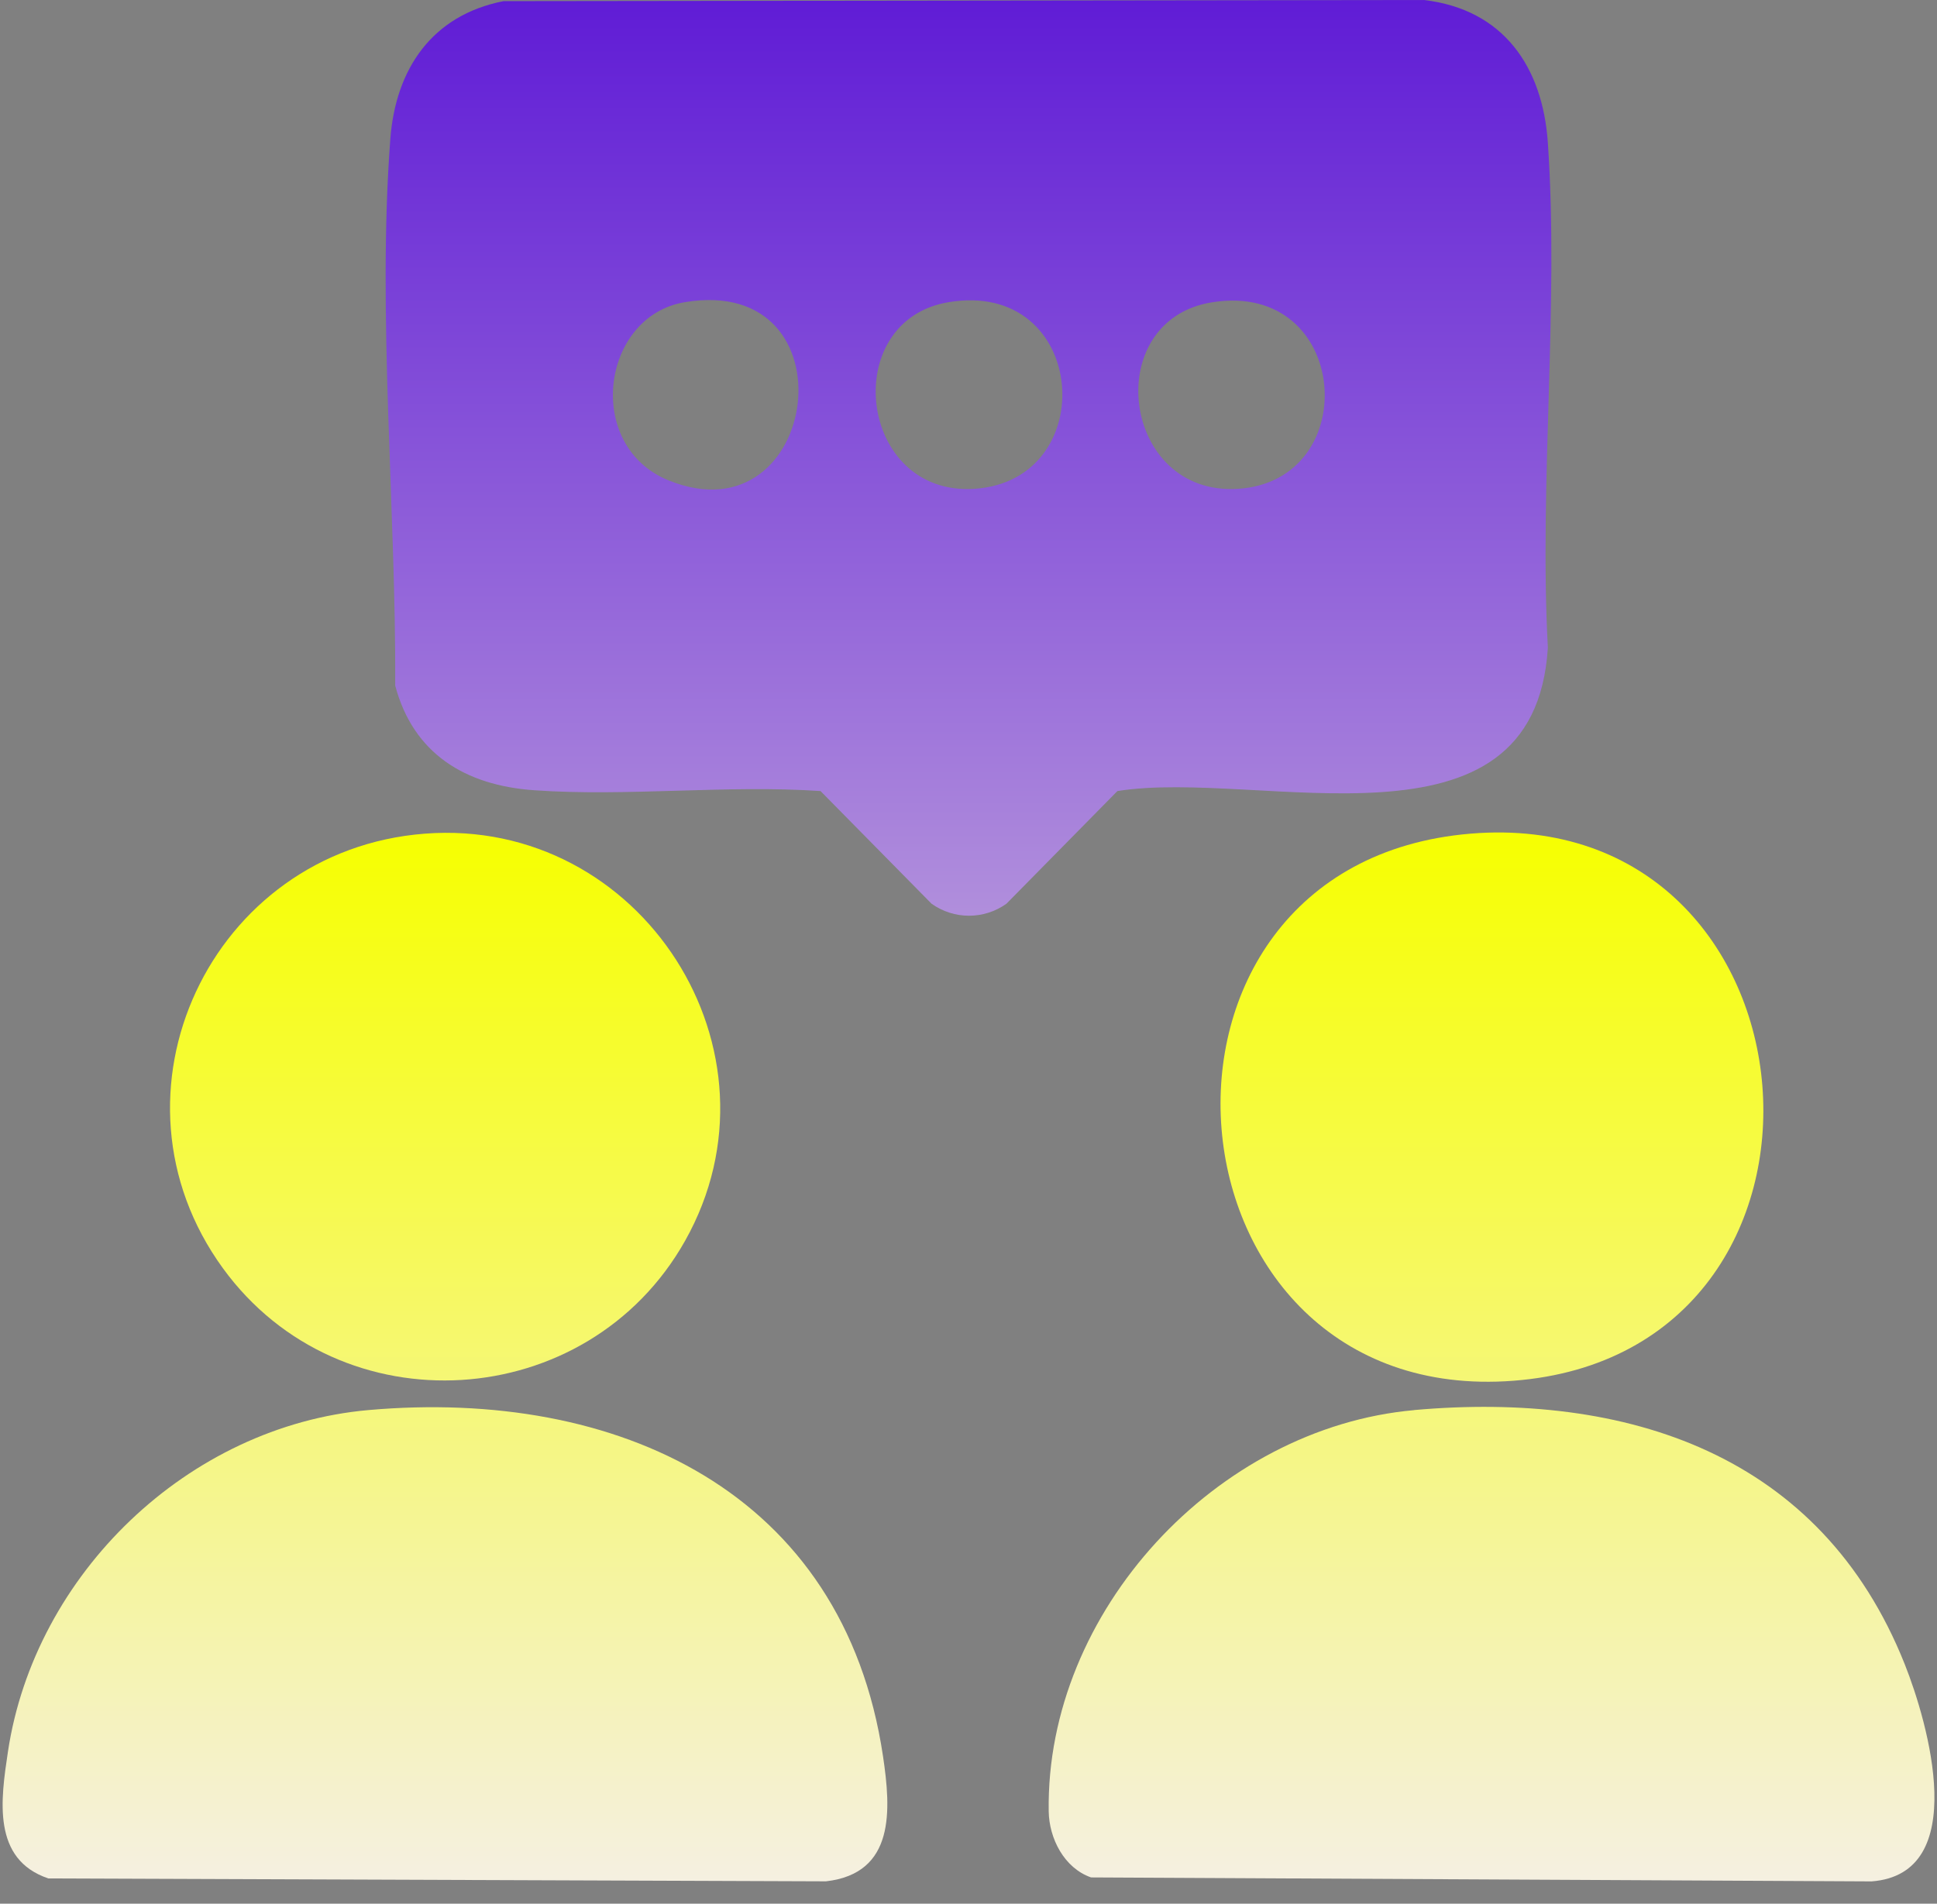
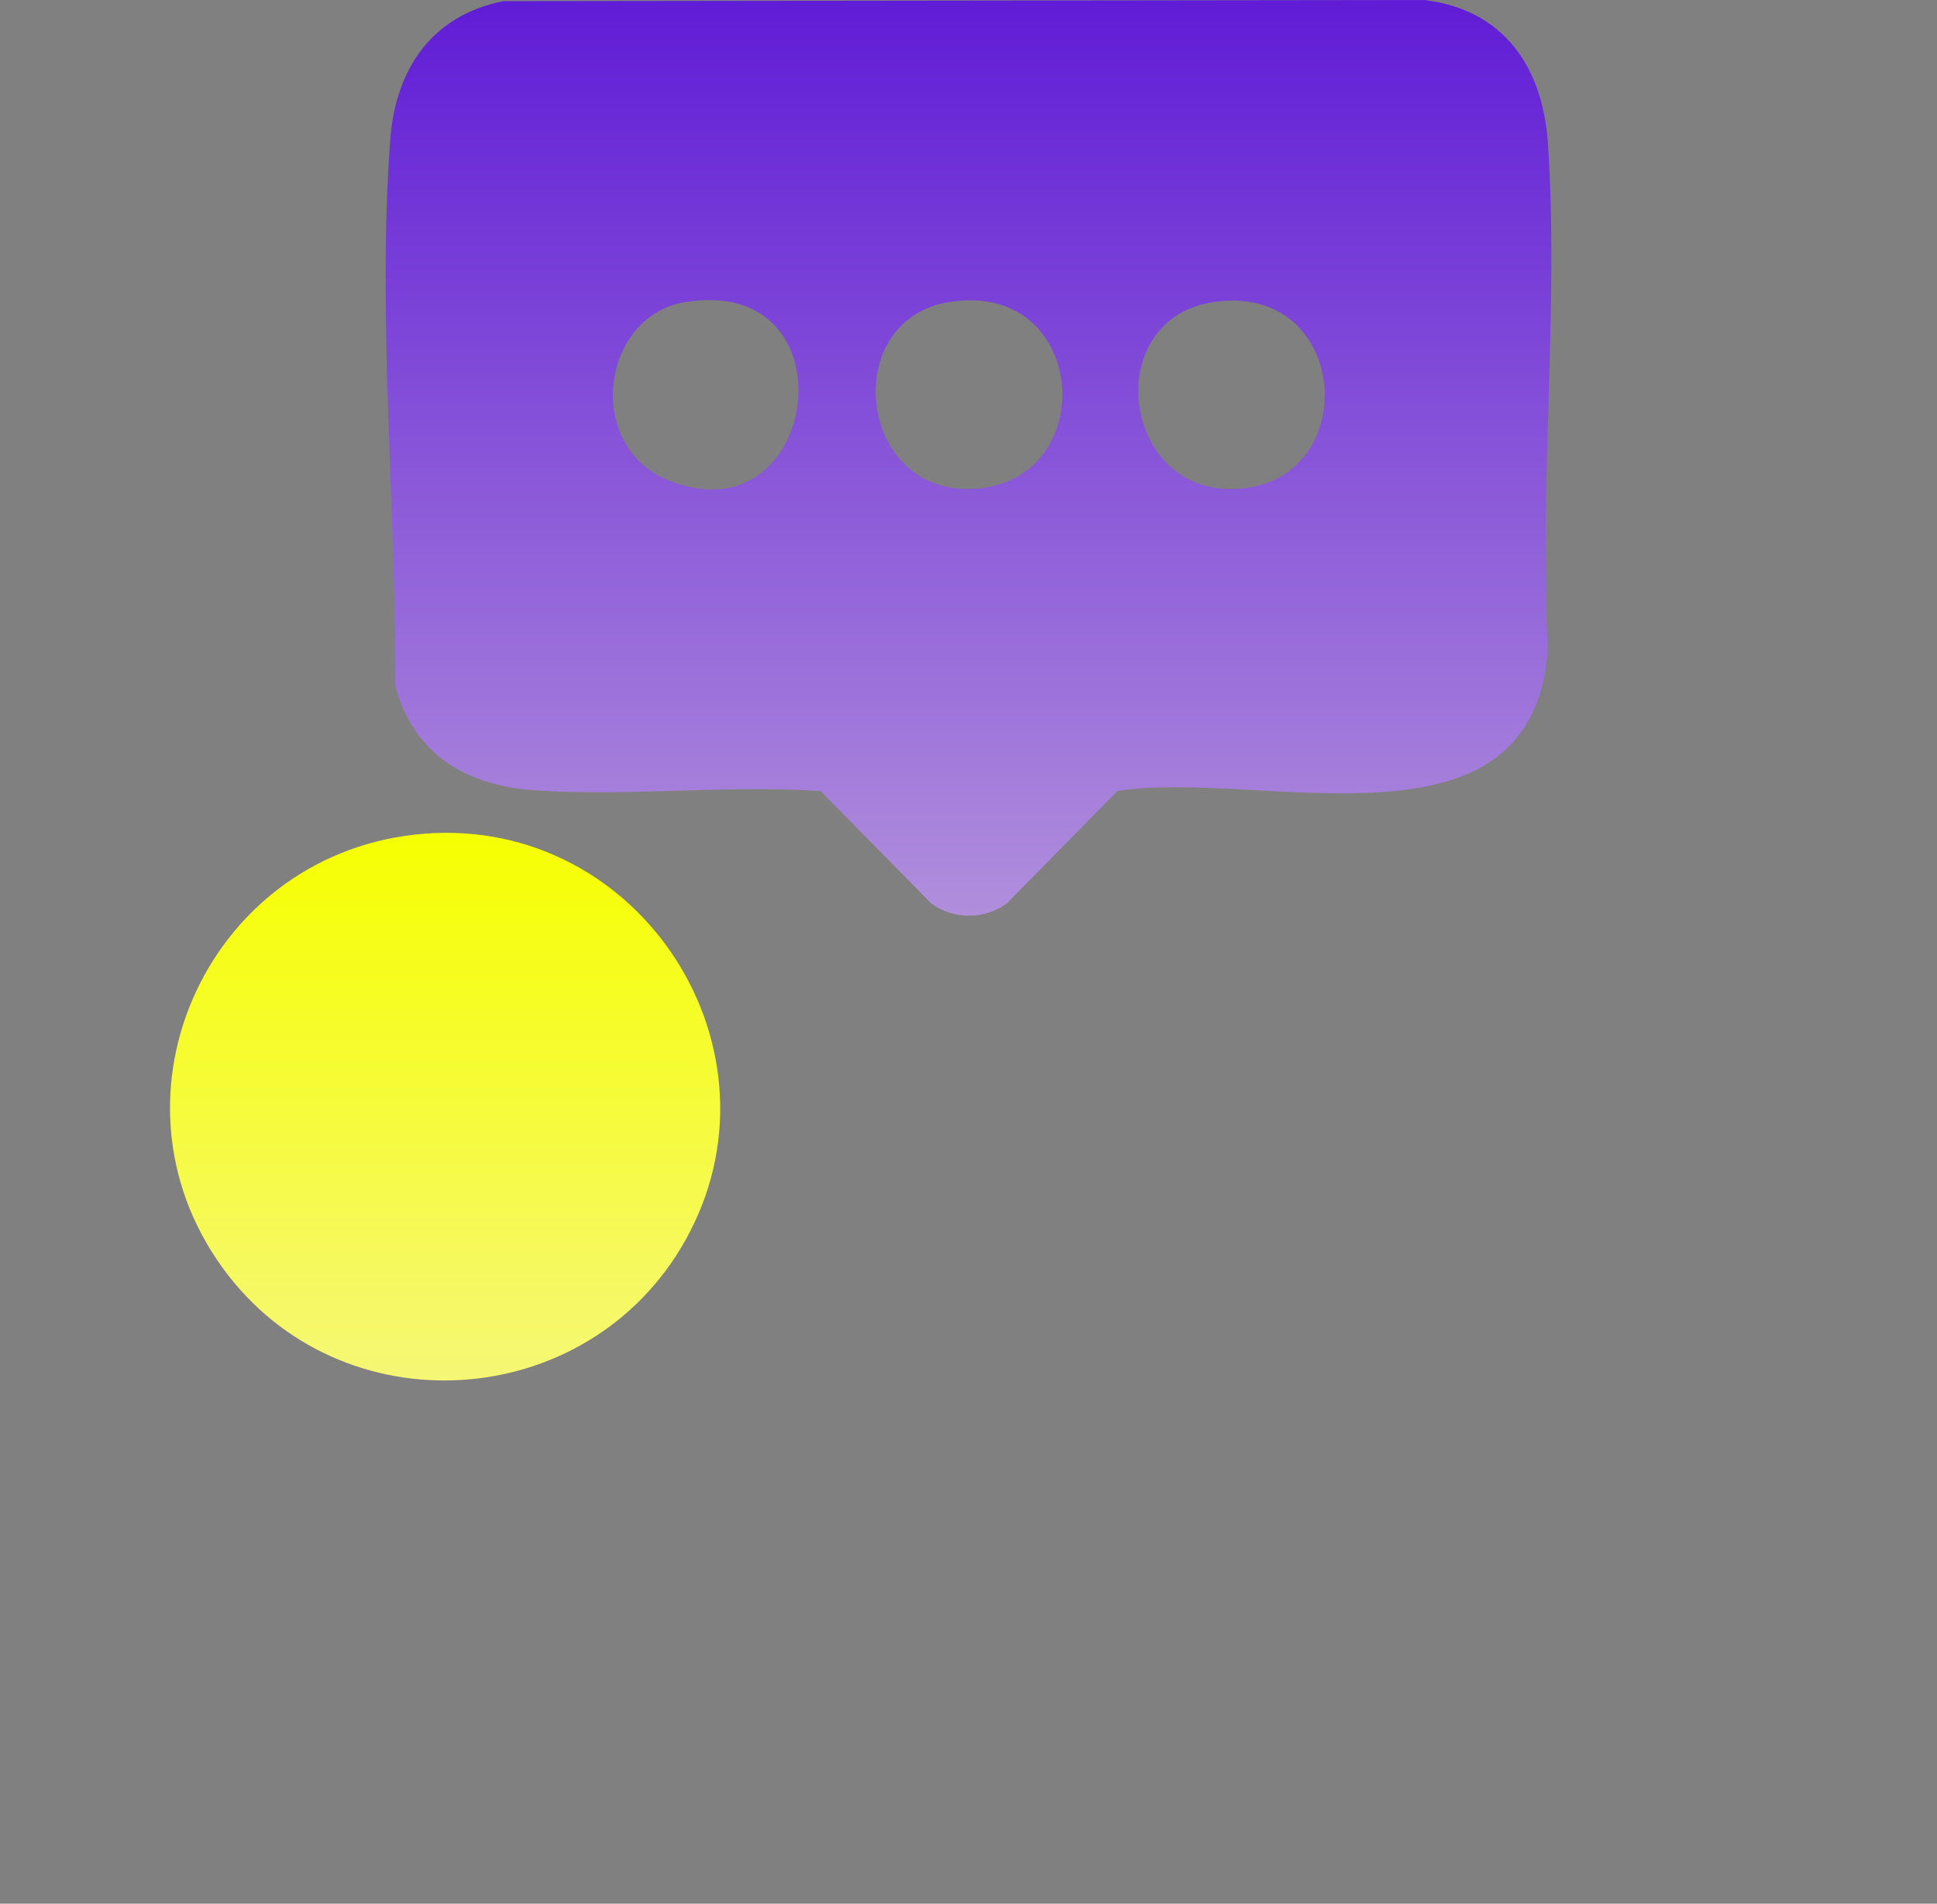
<svg xmlns="http://www.w3.org/2000/svg" width="59" height="58" viewBox="0 0 59 58" fill="none">
  <rect x="0" y="0" width="59" height="58" fill="#808080" stroke="none" />
-   <path d="M11.225 42.96C18.792 42.294 25.69 45.427 26.896 53.506C27.14 55.143 27.271 57.077 25.158 57.318L1.473 57.23C-0.249 56.65 0.023 54.827 0.242 53.367C1.057 47.955 5.726 43.446 11.225 42.96Z" fill="url(#paint0_linear_575_1364)" />
-   <path d="M43.075 42.96C49.572 42.383 55.464 44.298 58.015 50.697C58.735 52.504 60.043 57.09 57.008 57.32L33.233 57.199C32.413 56.913 31.955 56.012 31.943 55.181C31.853 49.101 37.049 43.498 43.077 42.962L43.075 42.96Z" fill="url(#paint1_linear_575_1364)" />
  <path d="M12.94 25.399C19.534 24.892 24.117 32.028 20.867 37.804C17.9 43.076 10.367 43.556 6.791 38.641C2.928 33.331 6.412 25.901 12.94 25.399Z" fill="url(#paint2_linear_575_1364)" />
-   <path d="M44.79 25.399C55.74 24.483 57.111 41.225 46.099 42.067C35.156 42.906 33.768 26.32 44.79 25.399Z" fill="url(#paint3_linear_575_1364)" />
  <path d="M15.336 0.035L43.37 0C45.794 0.283 46.989 2.035 47.147 4.349C47.489 9.337 46.878 14.704 47.147 19.731C46.742 26.34 38.383 23.407 34.036 24.101L30.655 27.534C29.971 28.021 29.061 28.021 28.375 27.534L24.993 24.101C22.137 23.907 19.099 24.276 16.265 24.076C14.176 23.928 12.591 22.968 12.038 20.889C12.065 15.533 11.487 9.558 11.889 4.236C12.049 2.111 13.15 0.465 15.336 0.035ZM20.85 9.208C18.31 9.638 17.783 13.591 20.368 14.637C24.987 16.506 26.067 8.328 20.85 9.208ZM28.884 9.208C25.538 9.775 26.139 15.119 29.677 14.893C33.58 14.643 33.144 8.489 28.884 9.208ZM36.919 9.21C33.503 9.754 34.152 15.123 37.712 14.893C41.553 14.646 41.127 8.538 36.919 9.21Z" fill="url(#paint4_linear_575_1364)" />
  <defs>
    <linearGradient id="paint0_linear_575_1364" x1="29.501" y1="25.363" x2="29.501" y2="57.32" gradientUnits="userSpaceOnUse">
      <stop stop-color="#F6FF00" />
      <stop offset="1" stop-color="#F5F0E1" />
    </linearGradient>
    <linearGradient id="paint1_linear_575_1364" x1="29.501" y1="25.363" x2="29.501" y2="57.32" gradientUnits="userSpaceOnUse">
      <stop stop-color="#F6FF00" />
      <stop offset="1" stop-color="#F5F0E1" />
    </linearGradient>
    <linearGradient id="paint2_linear_575_1364" x1="29.501" y1="25.363" x2="29.501" y2="57.32" gradientUnits="userSpaceOnUse">
      <stop stop-color="#F6FF00" />
      <stop offset="1" stop-color="#F5F0E1" />
    </linearGradient>
    <linearGradient id="paint3_linear_575_1364" x1="29.501" y1="25.363" x2="29.501" y2="57.32" gradientUnits="userSpaceOnUse">
      <stop stop-color="#F6FF00" />
      <stop offset="1" stop-color="#F5F0E1" />
    </linearGradient>
    <linearGradient id="paint4_linear_575_1364" x1="29.515" y1="0" x2="29.515" y2="51.654" gradientUnits="userSpaceOnUse">
      <stop stop-color="#601CD6" />
      <stop offset="1" stop-color="#F5F0E1" />
    </linearGradient>
  </defs>
</svg>